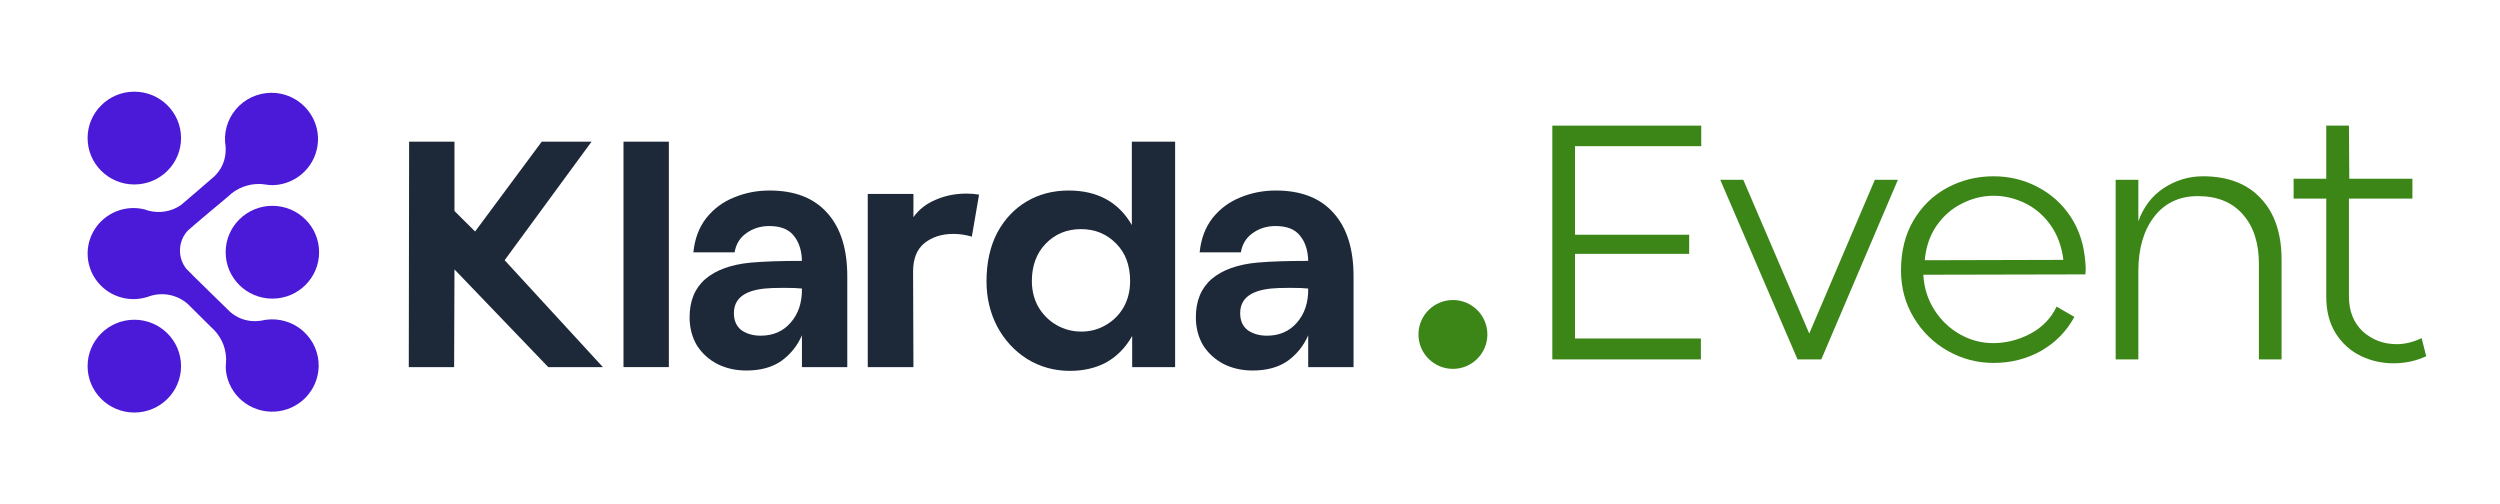
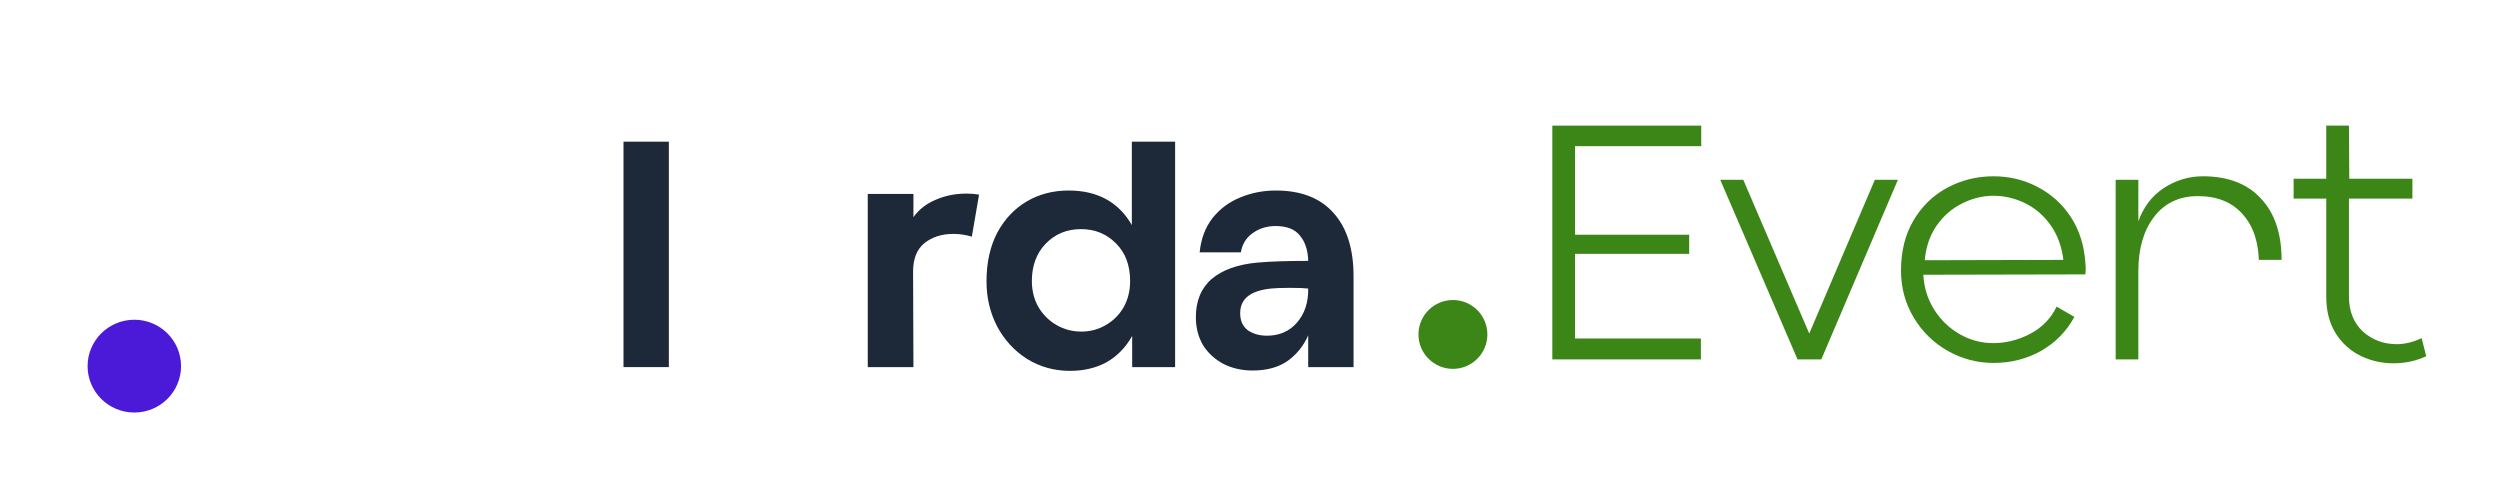
<svg xmlns="http://www.w3.org/2000/svg" width="238" height="48" viewBox="0 0 238 48" fill="none">
-   <path d="M38.948 13.488H43.266V20.088L45.228 22.039L51.573 13.488H56.315L48.041 24.771L57.395 34.948H52.194L43.266 25.649L43.233 34.948H38.916L38.948 13.488Z" fill="#1D2939" />
  <path d="M59.357 13.488H63.674V34.948H59.357V13.488Z" fill="#1D2939" />
-   <path d="M71.046 35.273C70.043 35.273 69.127 35.067 68.298 34.656C67.47 34.222 66.816 33.626 66.336 32.867C65.878 32.087 65.649 31.198 65.649 30.201C65.649 28.64 66.151 27.426 67.154 26.559C68.178 25.692 69.628 25.172 71.504 24.998C72.725 24.89 74.338 24.836 76.344 24.836C76.322 23.838 76.061 23.036 75.559 22.43C75.079 21.823 74.305 21.519 73.237 21.519C72.408 21.519 71.678 21.747 71.046 22.202C70.435 22.635 70.064 23.242 69.934 24.023H66.009C66.14 22.722 66.554 21.627 67.252 20.739C67.971 19.85 68.854 19.2 69.901 18.788C70.948 18.354 72.07 18.137 73.27 18.137C75.668 18.137 77.5 18.853 78.764 20.283C80.029 21.692 80.661 23.698 80.661 26.299V34.948H76.344V31.924C75.908 32.921 75.254 33.734 74.382 34.363C73.51 34.97 72.397 35.273 71.046 35.273ZM69.868 29.811C69.868 30.526 70.108 31.068 70.588 31.436C71.089 31.783 71.7 31.957 72.419 31.957C73.597 31.957 74.545 31.545 75.265 30.721C76.006 29.876 76.366 28.792 76.344 27.469C75.995 27.426 75.417 27.404 74.611 27.404C73.804 27.404 73.204 27.426 72.812 27.469C70.849 27.665 69.868 28.445 69.868 29.811Z" fill="#1D2939" />
  <path d="M82.609 18.462H86.959V20.674C87.482 19.937 88.191 19.384 89.085 19.015C89.979 18.625 90.949 18.43 91.996 18.43C92.41 18.43 92.813 18.462 93.206 18.528L92.519 22.527C91.93 22.354 91.342 22.267 90.753 22.267C89.663 22.267 88.747 22.559 88.006 23.145C87.286 23.73 86.926 24.63 86.926 25.844L86.959 34.948H82.609V18.462Z" fill="#1D2939" />
  <path d="M101.863 35.306C100.359 35.306 98.996 34.926 97.775 34.168C96.576 33.409 95.627 32.379 94.93 31.079C94.254 29.778 93.916 28.347 93.916 26.787C93.916 25.009 94.254 23.47 94.93 22.169C95.627 20.869 96.565 19.872 97.742 19.178C98.92 18.484 100.25 18.137 101.732 18.137C104.48 18.137 106.486 19.232 107.75 21.422V13.488H111.871V34.948H107.783V31.989C107.151 33.095 106.333 33.929 105.33 34.493C104.327 35.035 103.172 35.306 101.863 35.306ZM98.233 26.754C98.233 27.665 98.44 28.488 98.854 29.225C99.29 29.962 99.868 30.537 100.588 30.949C101.307 31.36 102.092 31.567 102.943 31.567C103.793 31.567 104.567 31.36 105.265 30.949C105.984 30.537 106.551 29.973 106.965 29.258C107.38 28.521 107.587 27.686 107.587 26.754C107.587 25.258 107.14 24.066 106.246 23.177C105.352 22.267 104.24 21.812 102.91 21.812C101.558 21.812 100.435 22.278 99.541 23.21C98.669 24.12 98.233 25.302 98.233 26.754Z" fill="#1D2939" />
  <path d="M119.243 35.273C118.24 35.273 117.324 35.067 116.495 34.656C115.667 34.222 115.013 33.626 114.533 32.867C114.075 32.087 113.846 31.198 113.846 30.201C113.846 28.64 114.348 27.426 115.351 26.559C116.375 25.692 117.825 25.172 119.7 24.998C120.921 24.89 122.535 24.836 124.541 24.836C124.519 23.838 124.258 23.036 123.756 22.43C123.276 21.823 122.502 21.519 121.434 21.519C120.605 21.519 119.875 21.747 119.243 22.202C118.632 22.635 118.261 23.242 118.131 24.023H114.206C114.337 22.722 114.751 21.627 115.449 20.739C116.168 19.85 117.051 19.2 118.098 18.788C119.144 18.354 120.267 18.137 121.467 18.137C123.865 18.137 125.697 18.853 126.961 20.283C128.226 21.692 128.858 23.698 128.858 26.299V34.948H124.541V31.924C124.105 32.921 123.451 33.734 122.579 34.363C121.706 34.97 120.594 35.273 119.243 35.273ZM118.065 29.811C118.065 30.526 118.305 31.068 118.785 31.436C119.286 31.783 119.897 31.957 120.616 31.957C121.794 31.957 122.742 31.545 123.462 30.721C124.203 29.876 124.563 28.792 124.541 27.469C124.192 27.426 123.614 27.404 122.808 27.404C122.001 27.404 121.401 27.426 121.009 27.469C119.046 27.665 118.065 28.445 118.065 29.811Z" fill="#1D2939" />
-   <path d="M30.336 34.905C30.308 36.014 29.859 37.071 29.079 37.865C28.299 38.659 27.245 39.131 26.13 39.187C25.014 39.242 23.918 38.877 23.062 38.164C22.206 37.451 21.653 36.443 21.514 35.343C21.487 35.099 21.485 34.853 21.509 34.609C21.52 34.484 21.525 34.358 21.525 34.23C21.525 34.211 21.525 34.191 21.525 34.171C21.525 34.132 21.525 34.093 21.522 34.054C21.496 33.498 21.357 32.953 21.111 32.452C20.866 31.952 20.521 31.506 20.097 31.142C20.097 31.142 17.986 29.033 17.874 28.935C17.391 28.511 16.806 28.219 16.175 28.087C15.545 27.956 14.891 27.989 14.278 28.184C14.206 28.207 14.136 28.231 14.067 28.258C13.423 28.468 12.738 28.526 12.068 28.428C11.398 28.329 10.759 28.077 10.204 27.691C9.649 27.305 9.192 26.796 8.869 26.205C8.546 25.613 8.367 24.955 8.344 24.282C8.322 23.609 8.458 22.941 8.742 22.329C9.025 21.718 9.448 21.181 9.977 20.76C10.505 20.339 11.126 20.046 11.788 19.904C12.451 19.763 13.138 19.776 13.794 19.944C13.931 19.997 14.071 20.04 14.213 20.074C14.726 20.199 15.259 20.215 15.778 20.12C16.297 20.026 16.79 19.822 17.224 19.523C17.367 19.424 20.412 16.785 20.412 16.785C21.021 16.201 21.396 15.418 21.471 14.581V14.564C21.488 14.36 21.49 14.155 21.477 13.95C21.468 13.799 21.451 13.649 21.426 13.5C21.387 12.863 21.489 12.225 21.723 11.63C21.958 11.036 22.32 10.499 22.784 10.057C23.248 9.616 23.804 9.28 24.412 9.073C25.02 8.866 25.666 8.793 26.306 8.858C28.636 9.098 30.392 11.135 30.27 13.458C30.213 14.549 29.75 15.58 28.97 16.351C28.19 17.121 27.149 17.576 26.05 17.626C25.803 17.633 25.556 17.615 25.313 17.573C25.189 17.552 25.062 17.537 24.937 17.527C24.917 17.527 24.898 17.524 24.878 17.523C24.838 17.52 24.799 17.519 24.76 17.517C24.199 17.499 23.641 17.595 23.119 17.798C22.597 18.001 22.123 18.307 21.724 18.699C21.724 18.699 18.021 21.79 17.846 21.985C17.405 22.478 17.153 23.109 17.134 23.768C17.114 24.427 17.328 25.072 17.739 25.59C17.878 25.765 21.915 29.698 21.915 29.698C22.549 30.255 23.364 30.565 24.21 30.573H24.228C24.434 30.573 24.64 30.559 24.844 30.53C24.995 30.51 25.145 30.481 25.293 30.445C25.929 30.356 26.578 30.405 27.193 30.591C27.809 30.776 28.376 31.092 28.856 31.517C29.336 31.941 29.718 32.465 29.973 33.051C30.229 33.636 30.354 34.271 30.338 34.909L30.336 34.905Z" fill="#4B19D8" />
-   <path d="M12.787 17.561C15.244 17.561 17.236 15.584 17.236 13.144C17.236 10.705 15.244 8.727 12.787 8.727C10.331 8.727 8.339 10.705 8.339 13.144C8.339 15.584 10.331 17.561 12.787 17.561Z" fill="#4B19D8" />
-   <path d="M25.93 28.429C28.387 28.429 30.379 26.451 30.379 24.012C30.379 21.572 28.387 19.595 25.93 19.595C23.474 19.595 21.482 21.572 21.482 24.012C21.482 26.451 23.474 28.429 25.93 28.429Z" fill="#4B19D8" />
  <path d="M12.787 39.273C15.244 39.273 17.236 37.296 17.236 34.856C17.236 32.417 15.244 30.439 12.787 30.439C10.331 30.439 8.339 32.417 8.339 34.856C8.339 37.296 10.331 39.273 12.787 39.273Z" fill="#4B19D8" />
  <path d="M135.038 31.839C135.038 30.029 136.507 28.562 138.318 28.562C140.13 28.562 141.598 30.029 141.598 31.839C141.598 33.649 140.13 35.116 138.318 35.116C136.507 35.116 135.038 33.649 135.038 31.839Z" fill="#3C8618" />
  <path d="M147.781 11.96H161.958V13.916H149.941V22.346H160.81V24.167H149.941V32.225H161.924V34.215H147.781V11.96Z" fill="#3C8618" />
  <path d="M163.768 17.119H165.962L172.24 31.753L178.484 17.119H180.678L173.388 34.215H171.126L163.768 17.119Z" fill="#3C8618" />
  <path d="M196.433 24.74C196.276 23.459 195.871 22.357 195.218 21.435C194.566 20.514 193.755 19.817 192.788 19.345C191.82 18.873 190.819 18.637 189.784 18.637C188.749 18.637 187.747 18.884 186.78 19.378C185.812 19.851 185.002 20.559 184.35 21.503C183.719 22.424 183.348 23.515 183.236 24.774L196.433 24.74ZM180.974 25.751C180.974 23.931 181.368 22.346 182.156 20.997C182.966 19.626 184.046 18.581 185.396 17.861C186.746 17.142 188.209 16.782 189.784 16.782C191.291 16.782 192.687 17.119 193.969 17.794C195.274 18.468 196.332 19.424 197.142 20.66C197.952 21.896 198.413 23.346 198.526 25.01C198.571 25.369 198.571 25.74 198.526 26.122L183.101 26.156C183.168 27.392 183.517 28.505 184.147 29.494C184.777 30.483 185.587 31.259 186.577 31.821C187.567 32.383 188.625 32.664 189.75 32.664C190.965 32.664 192.135 32.372 193.26 31.787C194.408 31.18 195.252 30.315 195.792 29.191L197.48 30.169C196.737 31.54 195.679 32.619 194.307 33.406C192.934 34.17 191.426 34.552 189.784 34.552C188.231 34.552 186.78 34.17 185.43 33.406C184.08 32.641 182.999 31.585 182.189 30.236C181.379 28.887 180.974 27.392 180.974 25.751Z" fill="#3C8618" />
-   <path d="M201.411 17.119H203.571V21.064C204.066 19.693 204.876 18.637 206.001 17.895C207.149 17.153 208.386 16.782 209.714 16.782C212.099 16.782 213.945 17.49 215.25 18.906C216.555 20.3 217.207 22.245 217.207 24.74V34.215H215.047V25.111C215.047 23.133 214.541 21.57 213.528 20.424C212.516 19.255 211.087 18.67 209.242 18.67C207.464 18.67 206.069 19.334 205.056 20.66C204.066 21.964 203.571 23.683 203.571 25.819V34.215H201.411V17.119Z" fill="#3C8618" />
+   <path d="M201.411 17.119H203.571V21.064C204.066 19.693 204.876 18.637 206.001 17.895C207.149 17.153 208.386 16.782 209.714 16.782C212.099 16.782 213.945 17.49 215.25 18.906C216.555 20.3 217.207 22.245 217.207 24.74H215.047V25.111C215.047 23.133 214.541 21.57 213.528 20.424C212.516 19.255 211.087 18.67 209.242 18.67C207.464 18.67 206.069 19.334 205.056 20.66C204.066 21.964 203.571 23.683 203.571 25.819V34.215H201.411V17.119Z" fill="#3C8618" />
  <path d="M230.977 33.911C230.009 34.361 228.974 34.586 227.872 34.586C226.747 34.586 225.7 34.35 224.733 33.878C223.765 33.406 222.978 32.697 222.37 31.753C221.762 30.787 221.459 29.618 221.459 28.247V18.906H218.353V17.018H221.459V11.96H223.619L223.653 17.018H229.661V18.906H223.619V28.213C223.619 29.607 224.058 30.719 224.935 31.551C225.835 32.36 226.915 32.765 228.176 32.765C228.941 32.765 229.728 32.574 230.538 32.192L230.977 33.911Z" fill="#3C8618" />
</svg>